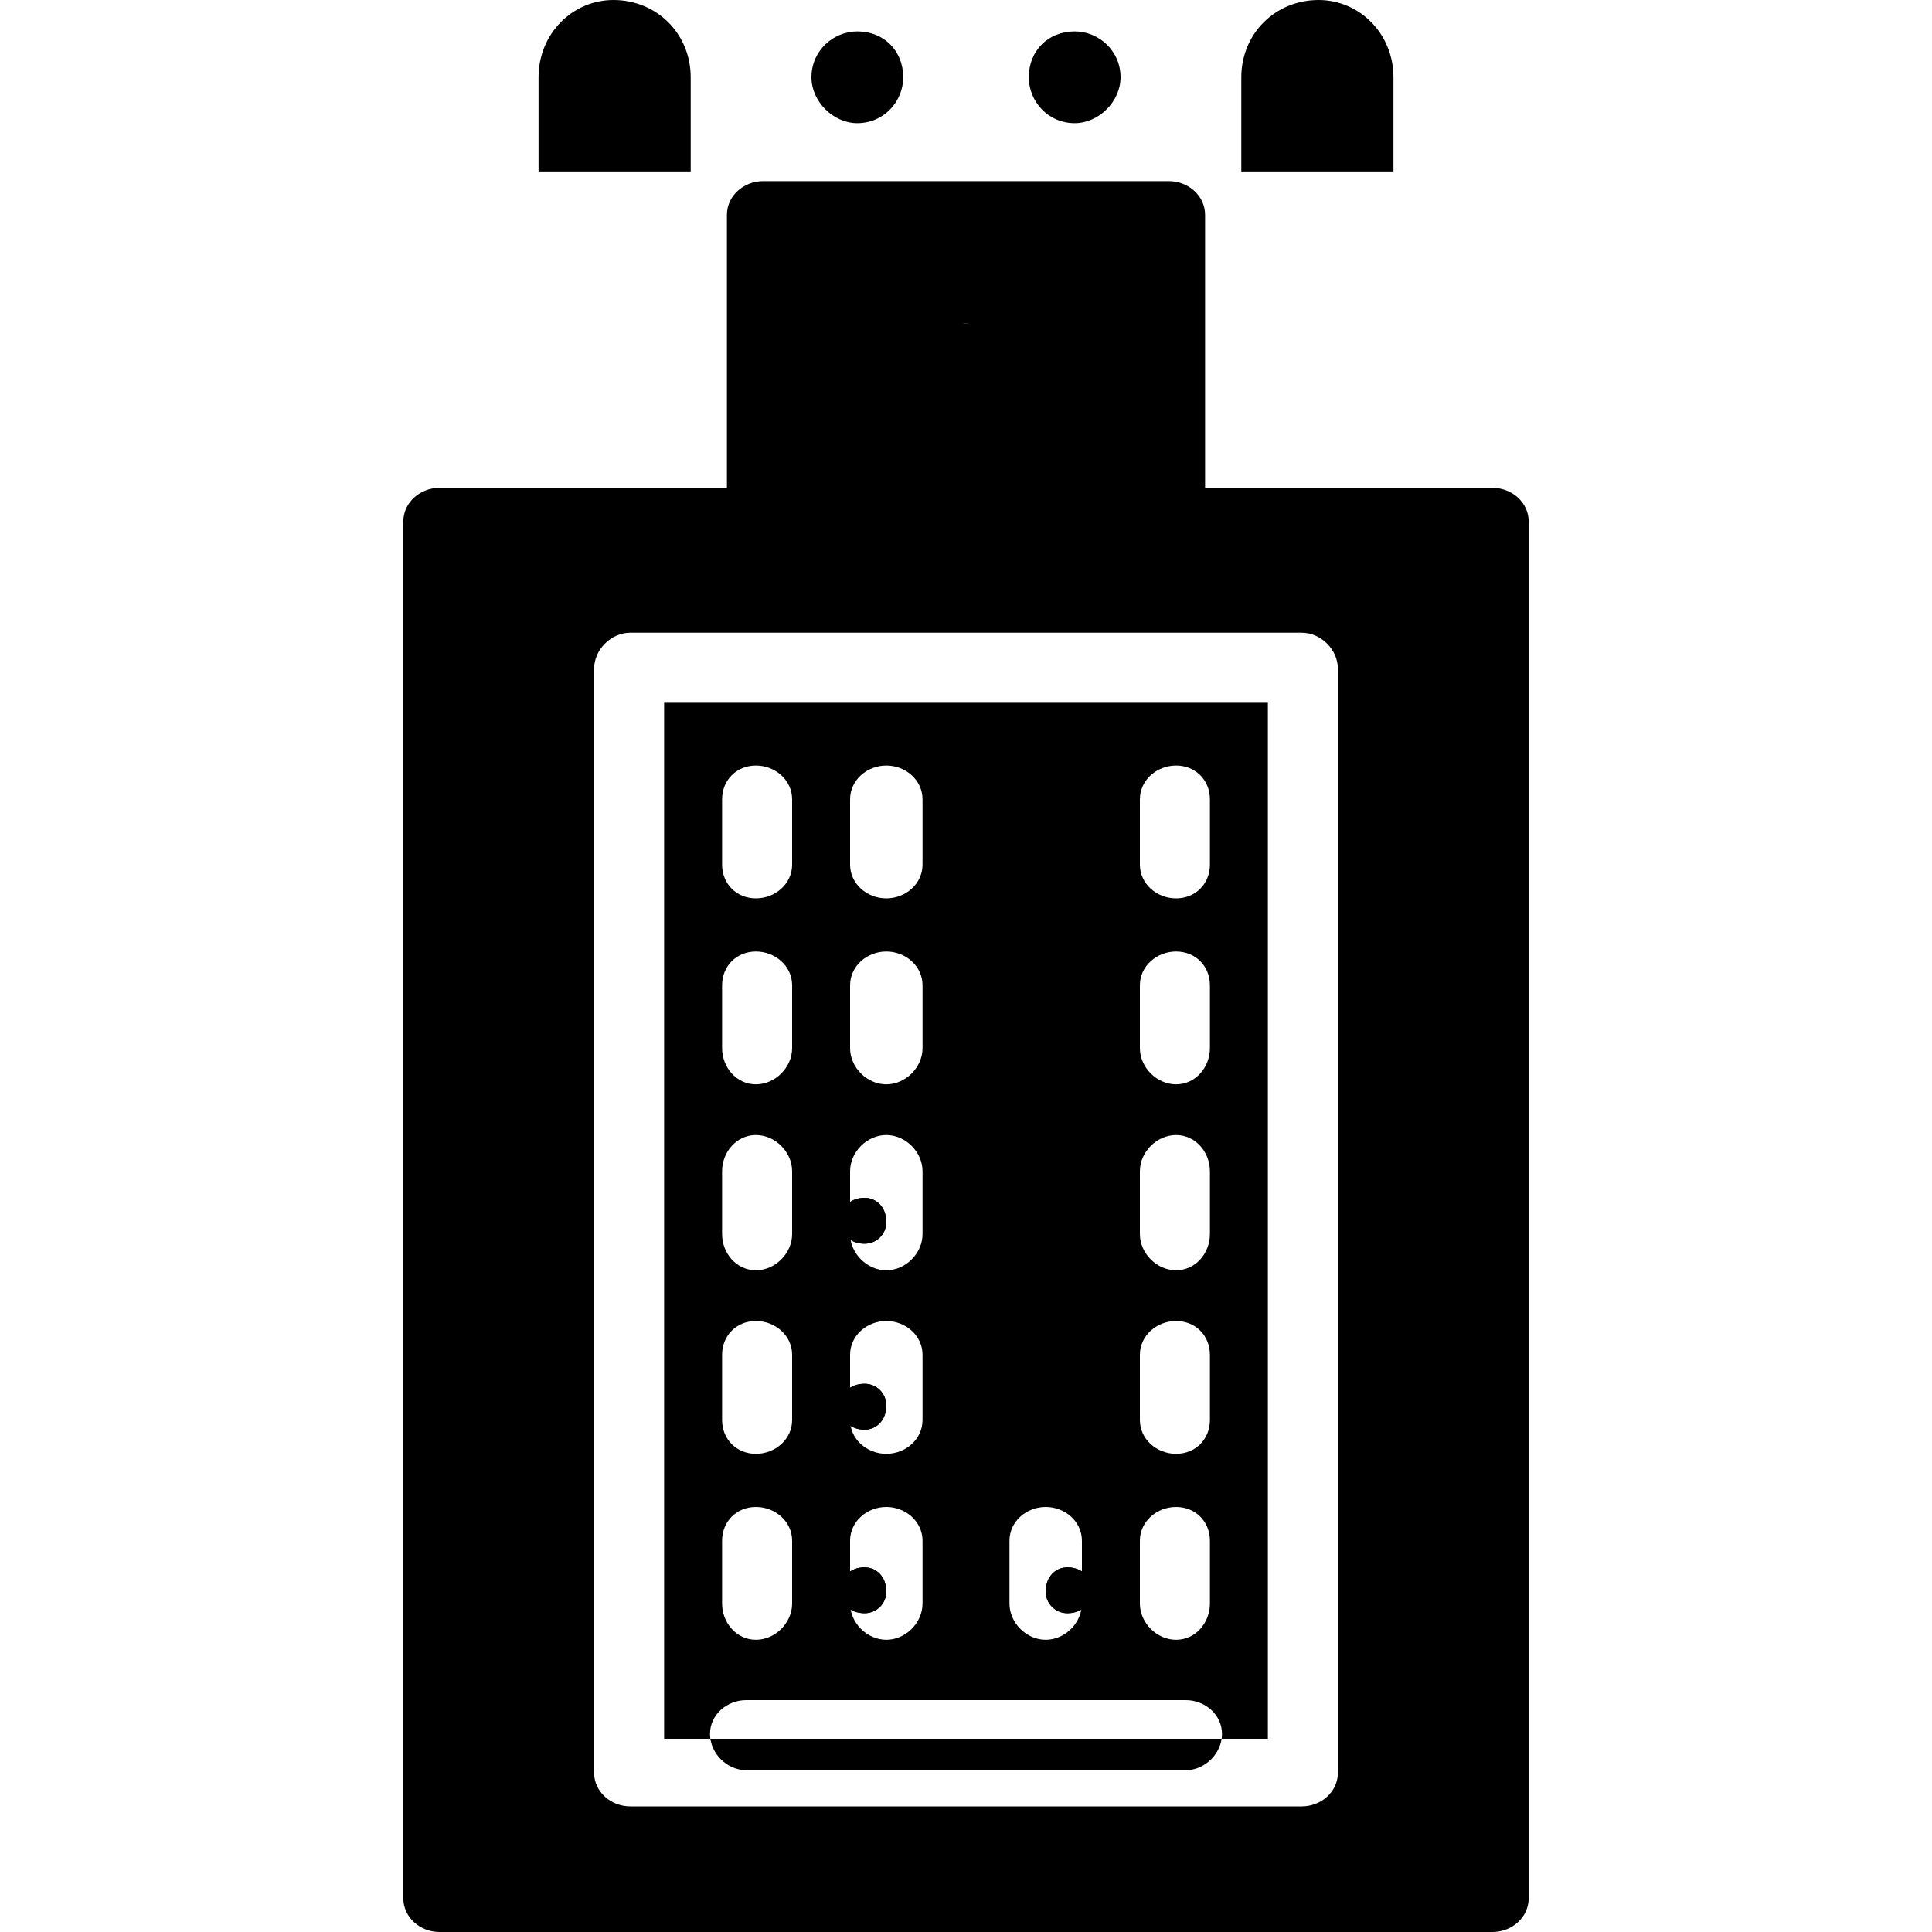
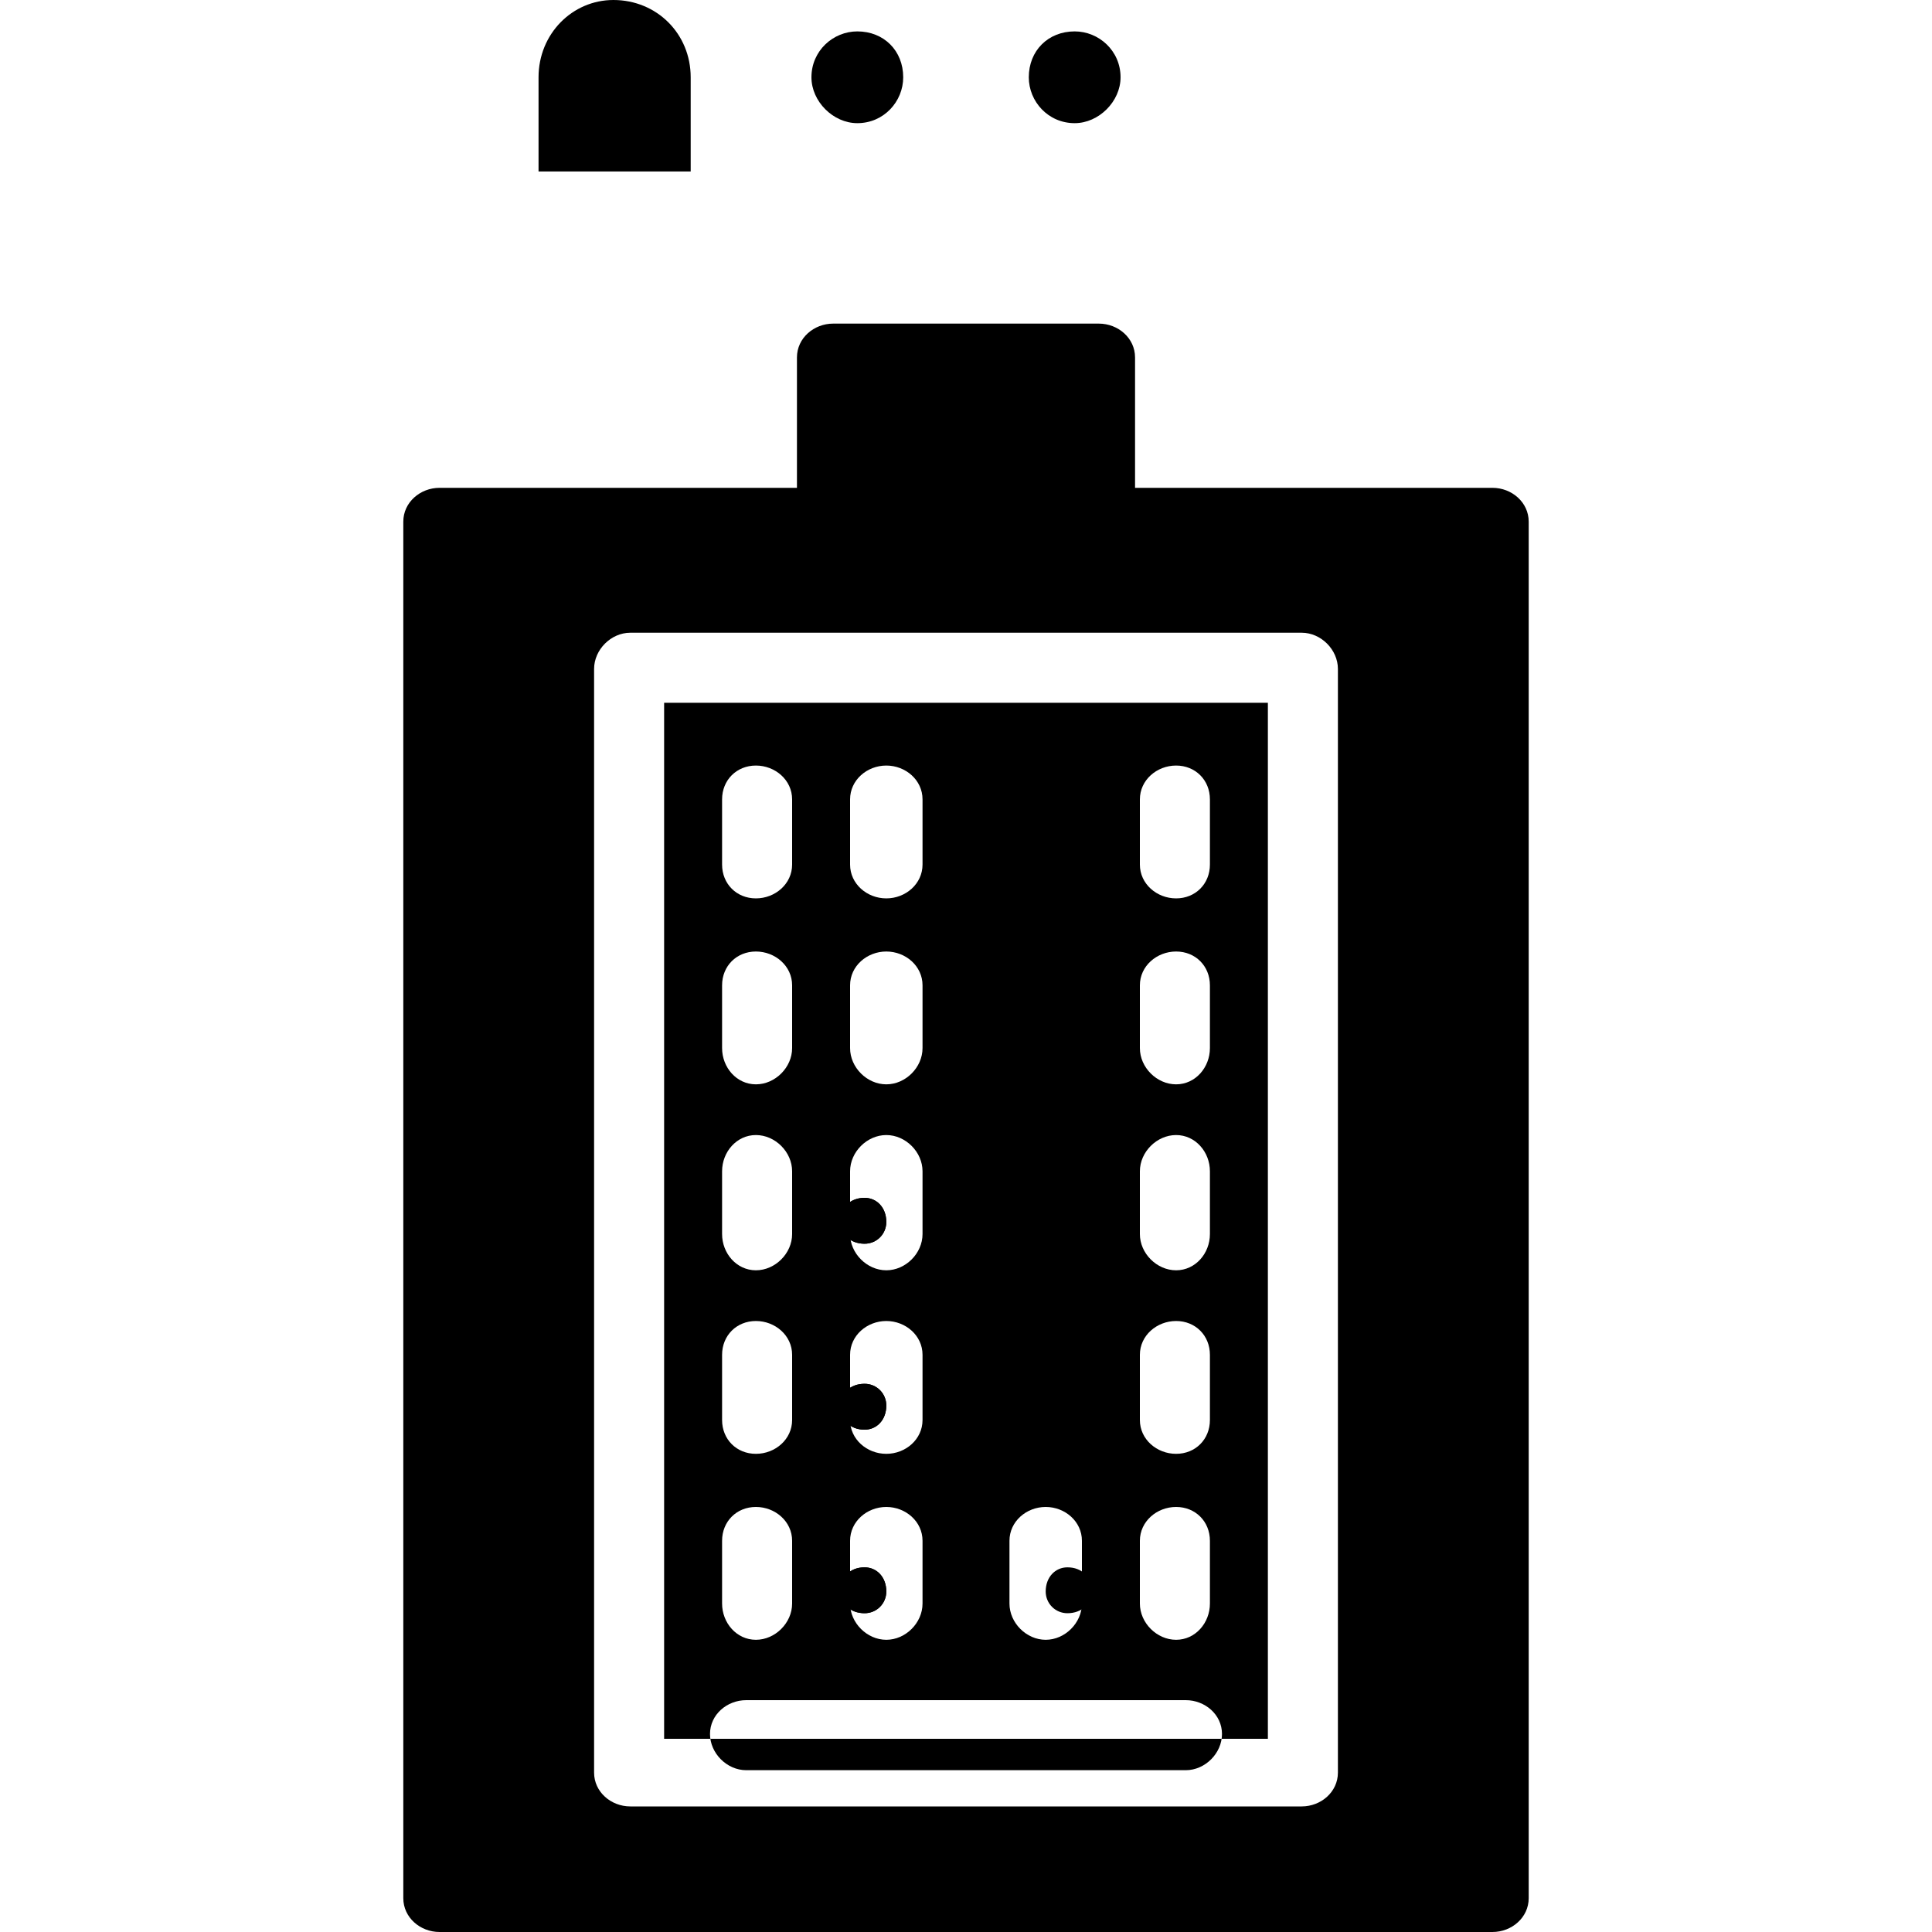
<svg xmlns="http://www.w3.org/2000/svg" width="800pt" height="800pt" viewBox="0 0 800 800" version="1.1">
  <defs />
  <path fill-rule="evenodd" fill="#000000" d="M182,202 C174,202 167,208 167,216 L167,786 C167,794 174,800 182,800 L618,800 C626,800 633,794 633,786 L633,216 C633,208 626,202 618,202 L470,202 L470,148 C470,140 463,134 455,134 L345,134 C337,134 330,140 330,148 L330,202 Z M554,734 C554,742 547,748 539,748 L261,748 C253,748 246,742 246,734 L246,277 C246,269 253,262 261,262 L539,262 C547,262 554,269 554,277 Z" />
  <path fill-rule="evenodd" fill="#000000" d="M441,162 L441,202 L359,202 L359,162 Z" />
  <path fill-rule="evenodd" fill="#000000" d="M275,291 L275,720 L525,720 L525,291 Z M448,664 C448,672 441,679 433,679 C425,679 418,672 418,664 L418,638 C418,630 425,624 433,624 C441,624 448,630 448,638 Z M501,664 C501,672 495,679 487,679 C479,679 472,672 472,664 L472,638 C472,630 479,624 487,624 C495,624 501,630 501,638 Z M501,588 C501,596 495,602 487,602 C479,602 472,596 472,588 L472,561 C472,553 479,547 487,547 C495,547 501,553 501,561 Z M501,511 C501,519 495,526 487,526 C479,526 472,519 472,511 L472,485 C472,477 479,470 487,470 C495,470 501,477 501,485 Z M501,434 C501,442 495,449 487,449 C479,449 472,442 472,434 L472,408 C472,400 479,394 487,394 C495,394 501,400 501,408 Z M501,358 C501,366 495,372 487,372 C479,372 472,366 472,358 L472,331 C472,323 479,317 487,317 C495,317 501,323 501,331 Z M352,331 C352,323 359,317 367,317 C375,317 382,323 382,331 L382,358 C382,366 375,372 367,372 C359,372 352,366 352,358 Z M352,408 C352,400 359,394 367,394 C375,394 382,400 382,408 L382,434 C382,442 375,449 367,449 C359,449 352,442 352,434 Z M352,485 C352,477 359,470 367,470 C375,470 382,477 382,485 L382,511 C382,519 375,526 367,526 C359,526 352,519 352,511 Z M352,561 C352,553 359,547 367,547 C375,547 382,553 382,561 L382,588 C382,596 375,602 367,602 C359,602 352,596 352,588 Z M352,638 C352,630 359,624 367,624 C375,624 382,630 382,638 L382,664 C382,672 375,679 367,679 C359,679 352,672 352,664 Z M328,331 L328,358 C328,366 321,372 313,372 C305,372 299,366 299,358 L299,331 C299,323 305,317 313,317 C321,317 328,323 328,331 M299,408 C299,400 305,394 313,394 C321,394 328,400 328,408 L328,434 C328,442 321,449 313,449 C305,449 299,442 299,434 Z M299,485 C299,477 305,470 313,470 C321,470 328,477 328,485 L328,511 C328,519 321,526 313,526 C305,526 299,519 299,511 Z M299,561 C299,553 305,547 313,547 C321,547 328,553 328,561 L328,588 C328,596 321,602 313,602 C305,602 299,596 299,588 Z M299,638 C299,630 305,624 313,624 C321,624 328,630 328,638 L328,664 C328,672 321,679 313,679 C305,679 299,672 299,664 Z M309,704 L491,704 C499,704 506,710 506,718 C506,726 499,733 491,733 L309,733 C301,733 294,726 294,718 C294,710 301,704 309,704" />
  <path fill-rule="evenodd" fill="#000000" d="M464,32 C464,42 455,51 445,51 C434,51 426,42 426,32 C426,21 434,13 445,13 C455,13 464,21 464,32 Z" />
  <path fill-rule="evenodd" fill="#000000" d="M374,32 C374,42 366,51 355,51 C345,51 336,42 336,32 C336,21 345,13 355,13 C366,13 374,21 374,32 Z" />
-   <path fill-rule="evenodd" fill="#000000" d="M301,230 L301,89 C301,81 308,75 316,75 L324,75 C326,75 327,75 328,75 L328,75 L328,75 C330,75 331,75 332,75 L468,75 C469,75 470,75 472,75 L472,75 C473,75 474,75 476,75 L484,75 C492,75 499,81 499,89 L499,230 Z M400,220 C392,220 386,213 386,205 L386,148 C386,140 392,134 400,134 C408,134 414,140 414,148 L414,205 C414,213 408,220 400,220 Z" />
-   <path fill-rule="evenodd" fill="#000000" d="M577,71 L577,32 C577,14 563,0 546,0 C528,0 514,14 514,32 L514,71 Z" />
  <path fill-rule="evenodd" fill="#000000" d="M286,71 L286,32 C286,14 272,0 254,0 C237,0 223,14 223,32 L223,71 Z" />
  <path fill-rule="evenodd" fill="#000000" d="M367,506 C367,511 363,515 358,515 C352,515 348,511 348,506 C348,500 352,496 358,496 C363,496 367,500 367,506 Z" />
  <path fill-rule="evenodd" fill="#000000" d="M452,506 C452,511 448,515 442,515 C437,515 433,511 433,506 C433,500 437,496 442,496 C448,496 452,500 452,506 Z" />
  <path fill-rule="evenodd" fill="#000000" d="M452,582 C452,588 448,592 442,592 C437,592 433,588 433,582 C433,577 437,573 442,573 C448,573 452,577 452,582 Z" />
-   <path fill-rule="evenodd" fill="#000000" d="M452,659 C452,664 448,668 442,668 C437,668 433,664 433,659 C433,653 437,649 442,649 C448,649 452,653 452,659 Z" />
  <path fill-rule="evenodd" fill="#000000" d="M367,659 C367,664 363,668 358,668 C352,668 348,664 348,659 C348,653 352,649 358,649 C363,649 367,653 367,659 Z" />
  <path fill-rule="evenodd" fill="#000000" d="M367,582 C367,588 363,592 358,592 C352,592 348,588 348,582 C348,577 352,573 358,573 C363,573 367,577 367,582 Z" />
  <path fill-rule="evenodd" fill="#000000" d="M367,506 C367,511 363,515 358,515 C352,515 348,511 348,506 C348,500 352,496 358,496 C363,496 367,500 367,506 Z" />
  <path fill-rule="evenodd" fill="#000000" d="M452,506 C452,511 448,515 442,515 C437,515 433,511 433,506 C433,500 437,496 442,496 C448,496 452,500 452,506 Z" />
  <path fill-rule="evenodd" fill="#000000" d="M452,582 C452,588 448,592 442,592 C437,592 433,588 433,582 C433,577 437,573 442,573 C448,573 452,577 452,582 Z" />
  <path fill-rule="evenodd" fill="#000000" d="M452,659 C452,664 448,668 442,668 C437,668 433,664 433,659 C433,653 437,649 442,649 C448,649 452,653 452,659 Z" />
  <path fill-rule="evenodd" fill="#000000" d="M367,659 C367,664 363,668 358,668 C352,668 348,664 348,659 C348,653 352,649 358,649 C363,649 367,653 367,659 Z" />
  <path fill-rule="evenodd" fill="#000000" d="M367,582 C367,588 363,592 358,592 C352,592 348,588 348,582 C348,577 352,573 358,573 C363,573 367,577 367,582 Z" />
</svg>